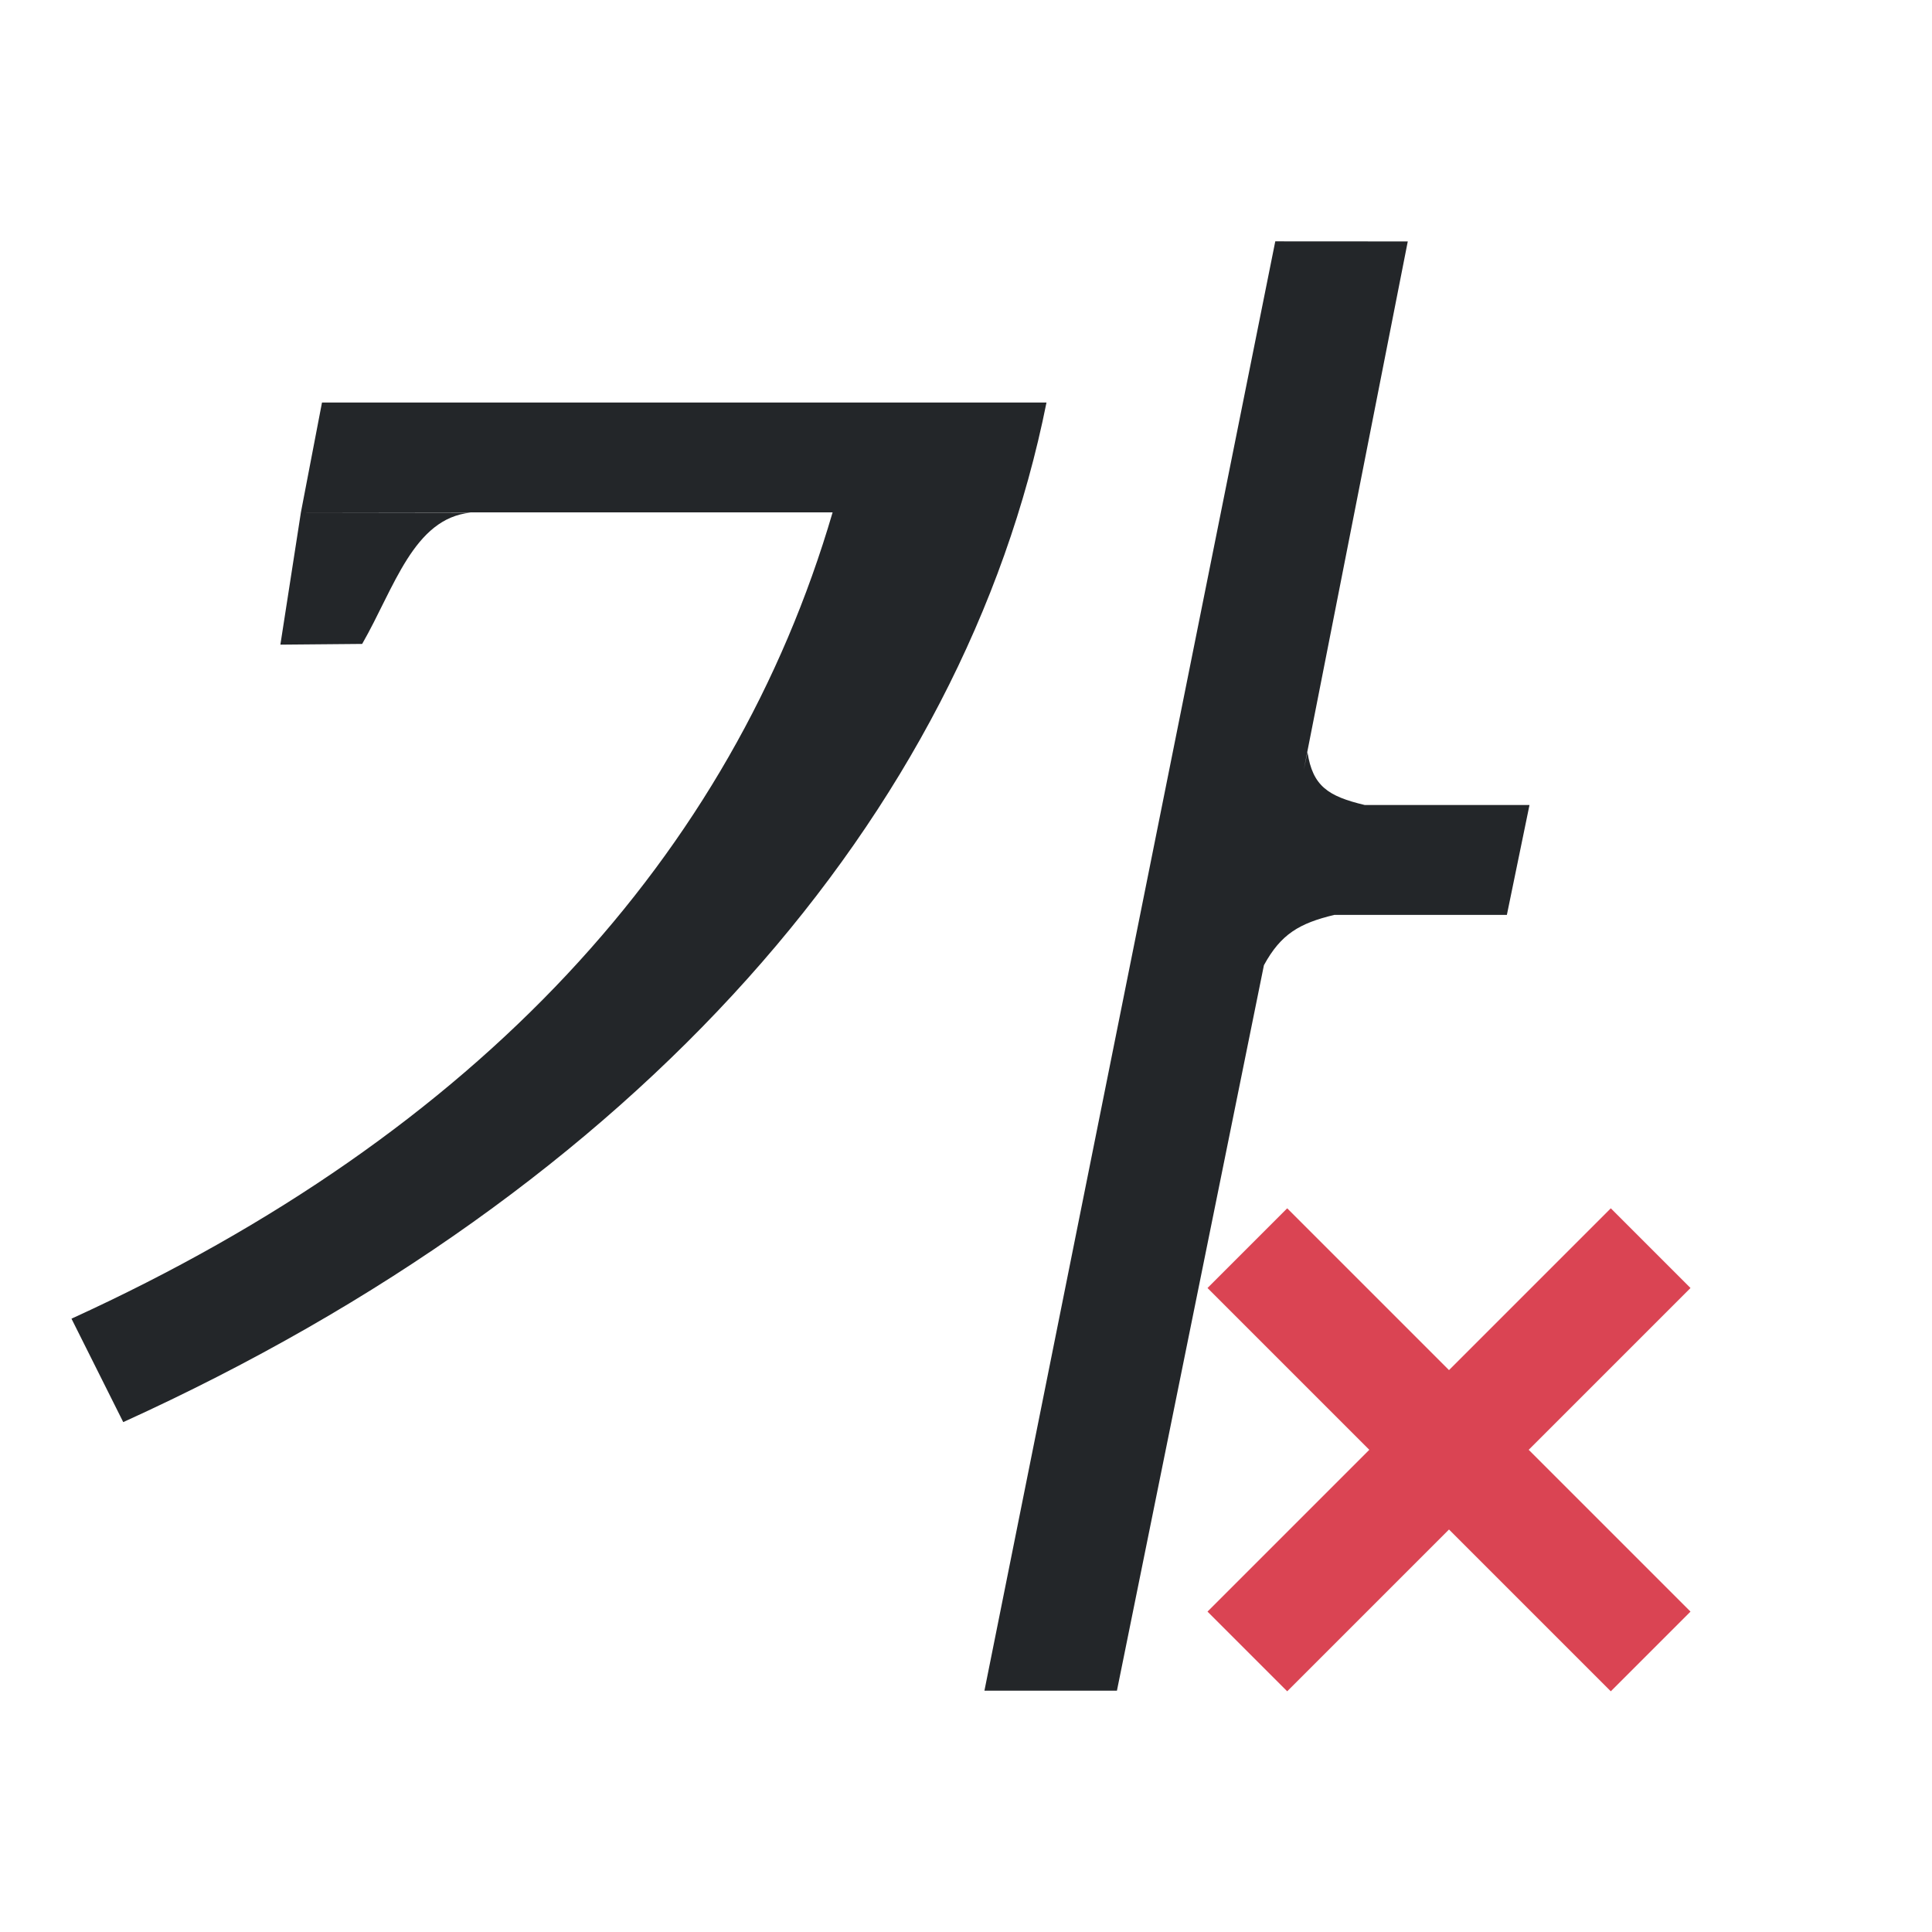
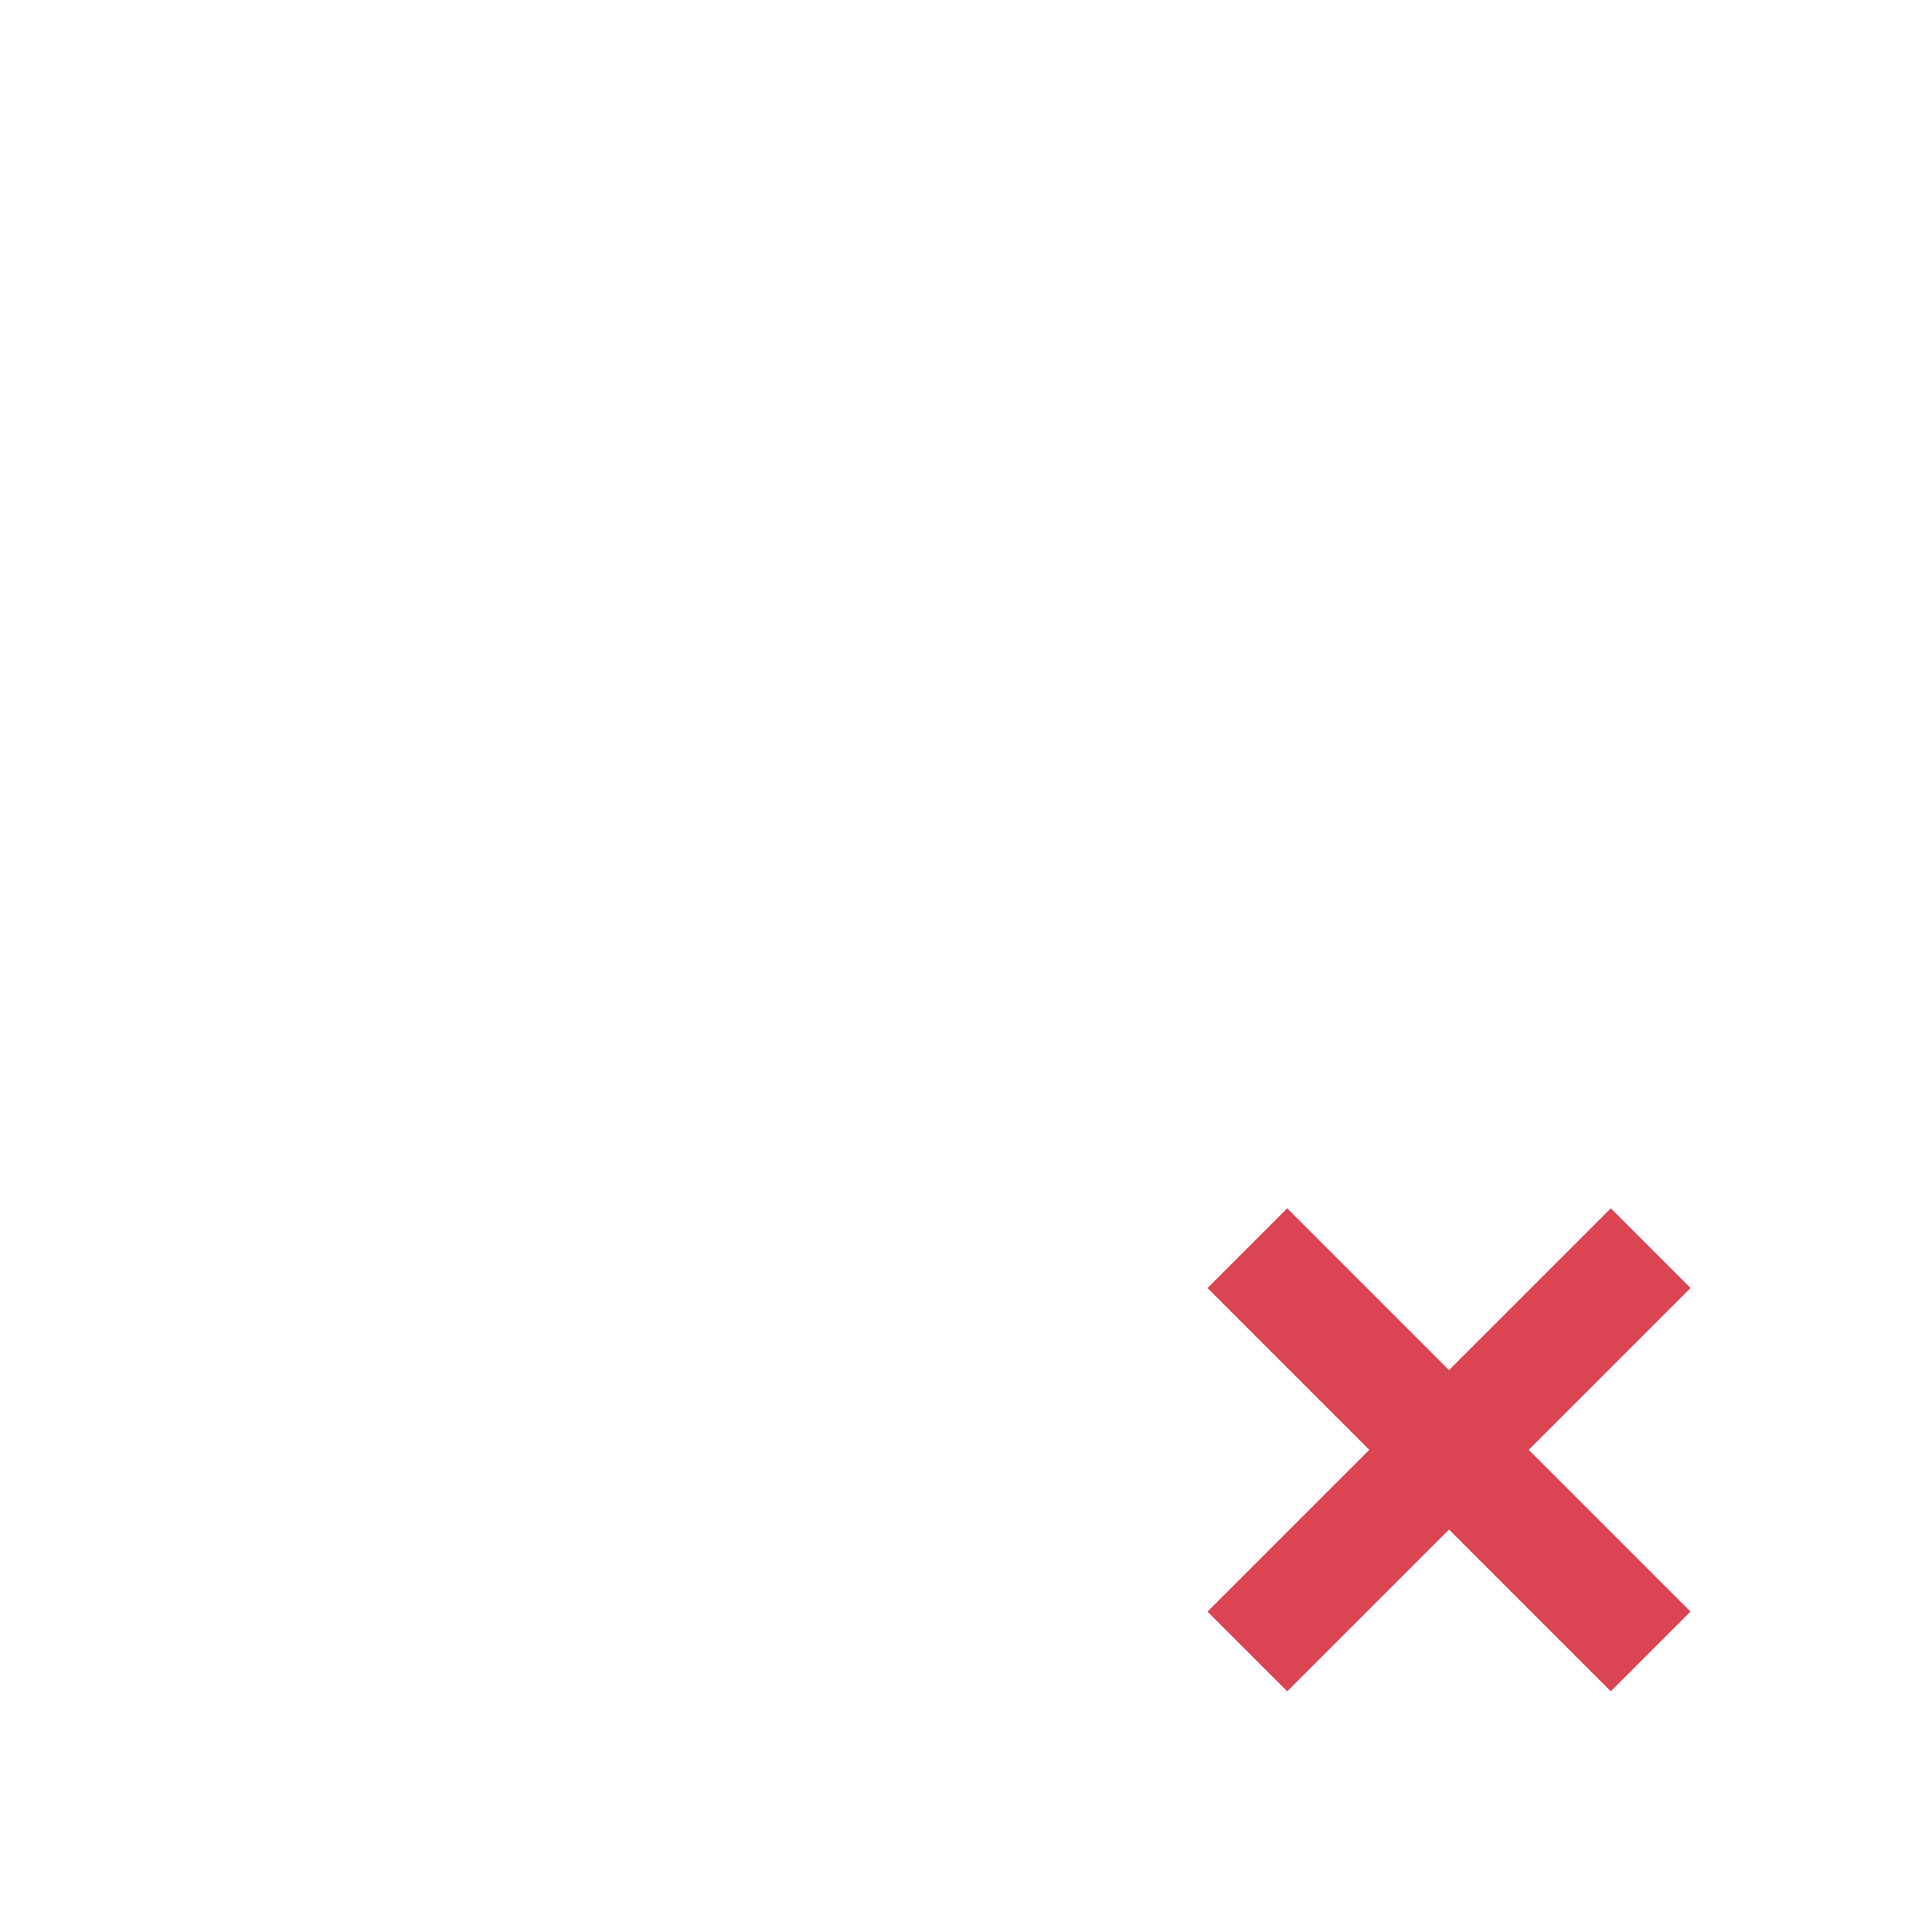
<svg xmlns="http://www.w3.org/2000/svg" viewBox="0 0 24 24">
  <path d="m15.99 15.01-.99.99 2.01 2.01-2.01 2.01.99.99 2.01-2.01 2.01 2.01.99-.99-2.01-2.01 2.01-2.01-.99-.99-2.01 2.01z" fill="#da4453" />
-   <path d="m15.842 2.998-3.613 18.004h1.646l1.826-9.012c.211-.387.441-.521.875-.625h2.143l.281-1.365h-2.047c-.457-.109-.646-.235-.711-.656l-.047.223 1.293-6.568zm-11.842 2.002-.262 1.365h6.605c-1.245 4.256-4.397 7.707-9.455 10.016l.643 1.285c6.403-2.911 10.445-7.547 11.469-12.666zm-.262 1.365-.255 1.643 1.016-.009c.4-.696.638-1.561 1.348-1.631z" fill="#232629" />
</svg>